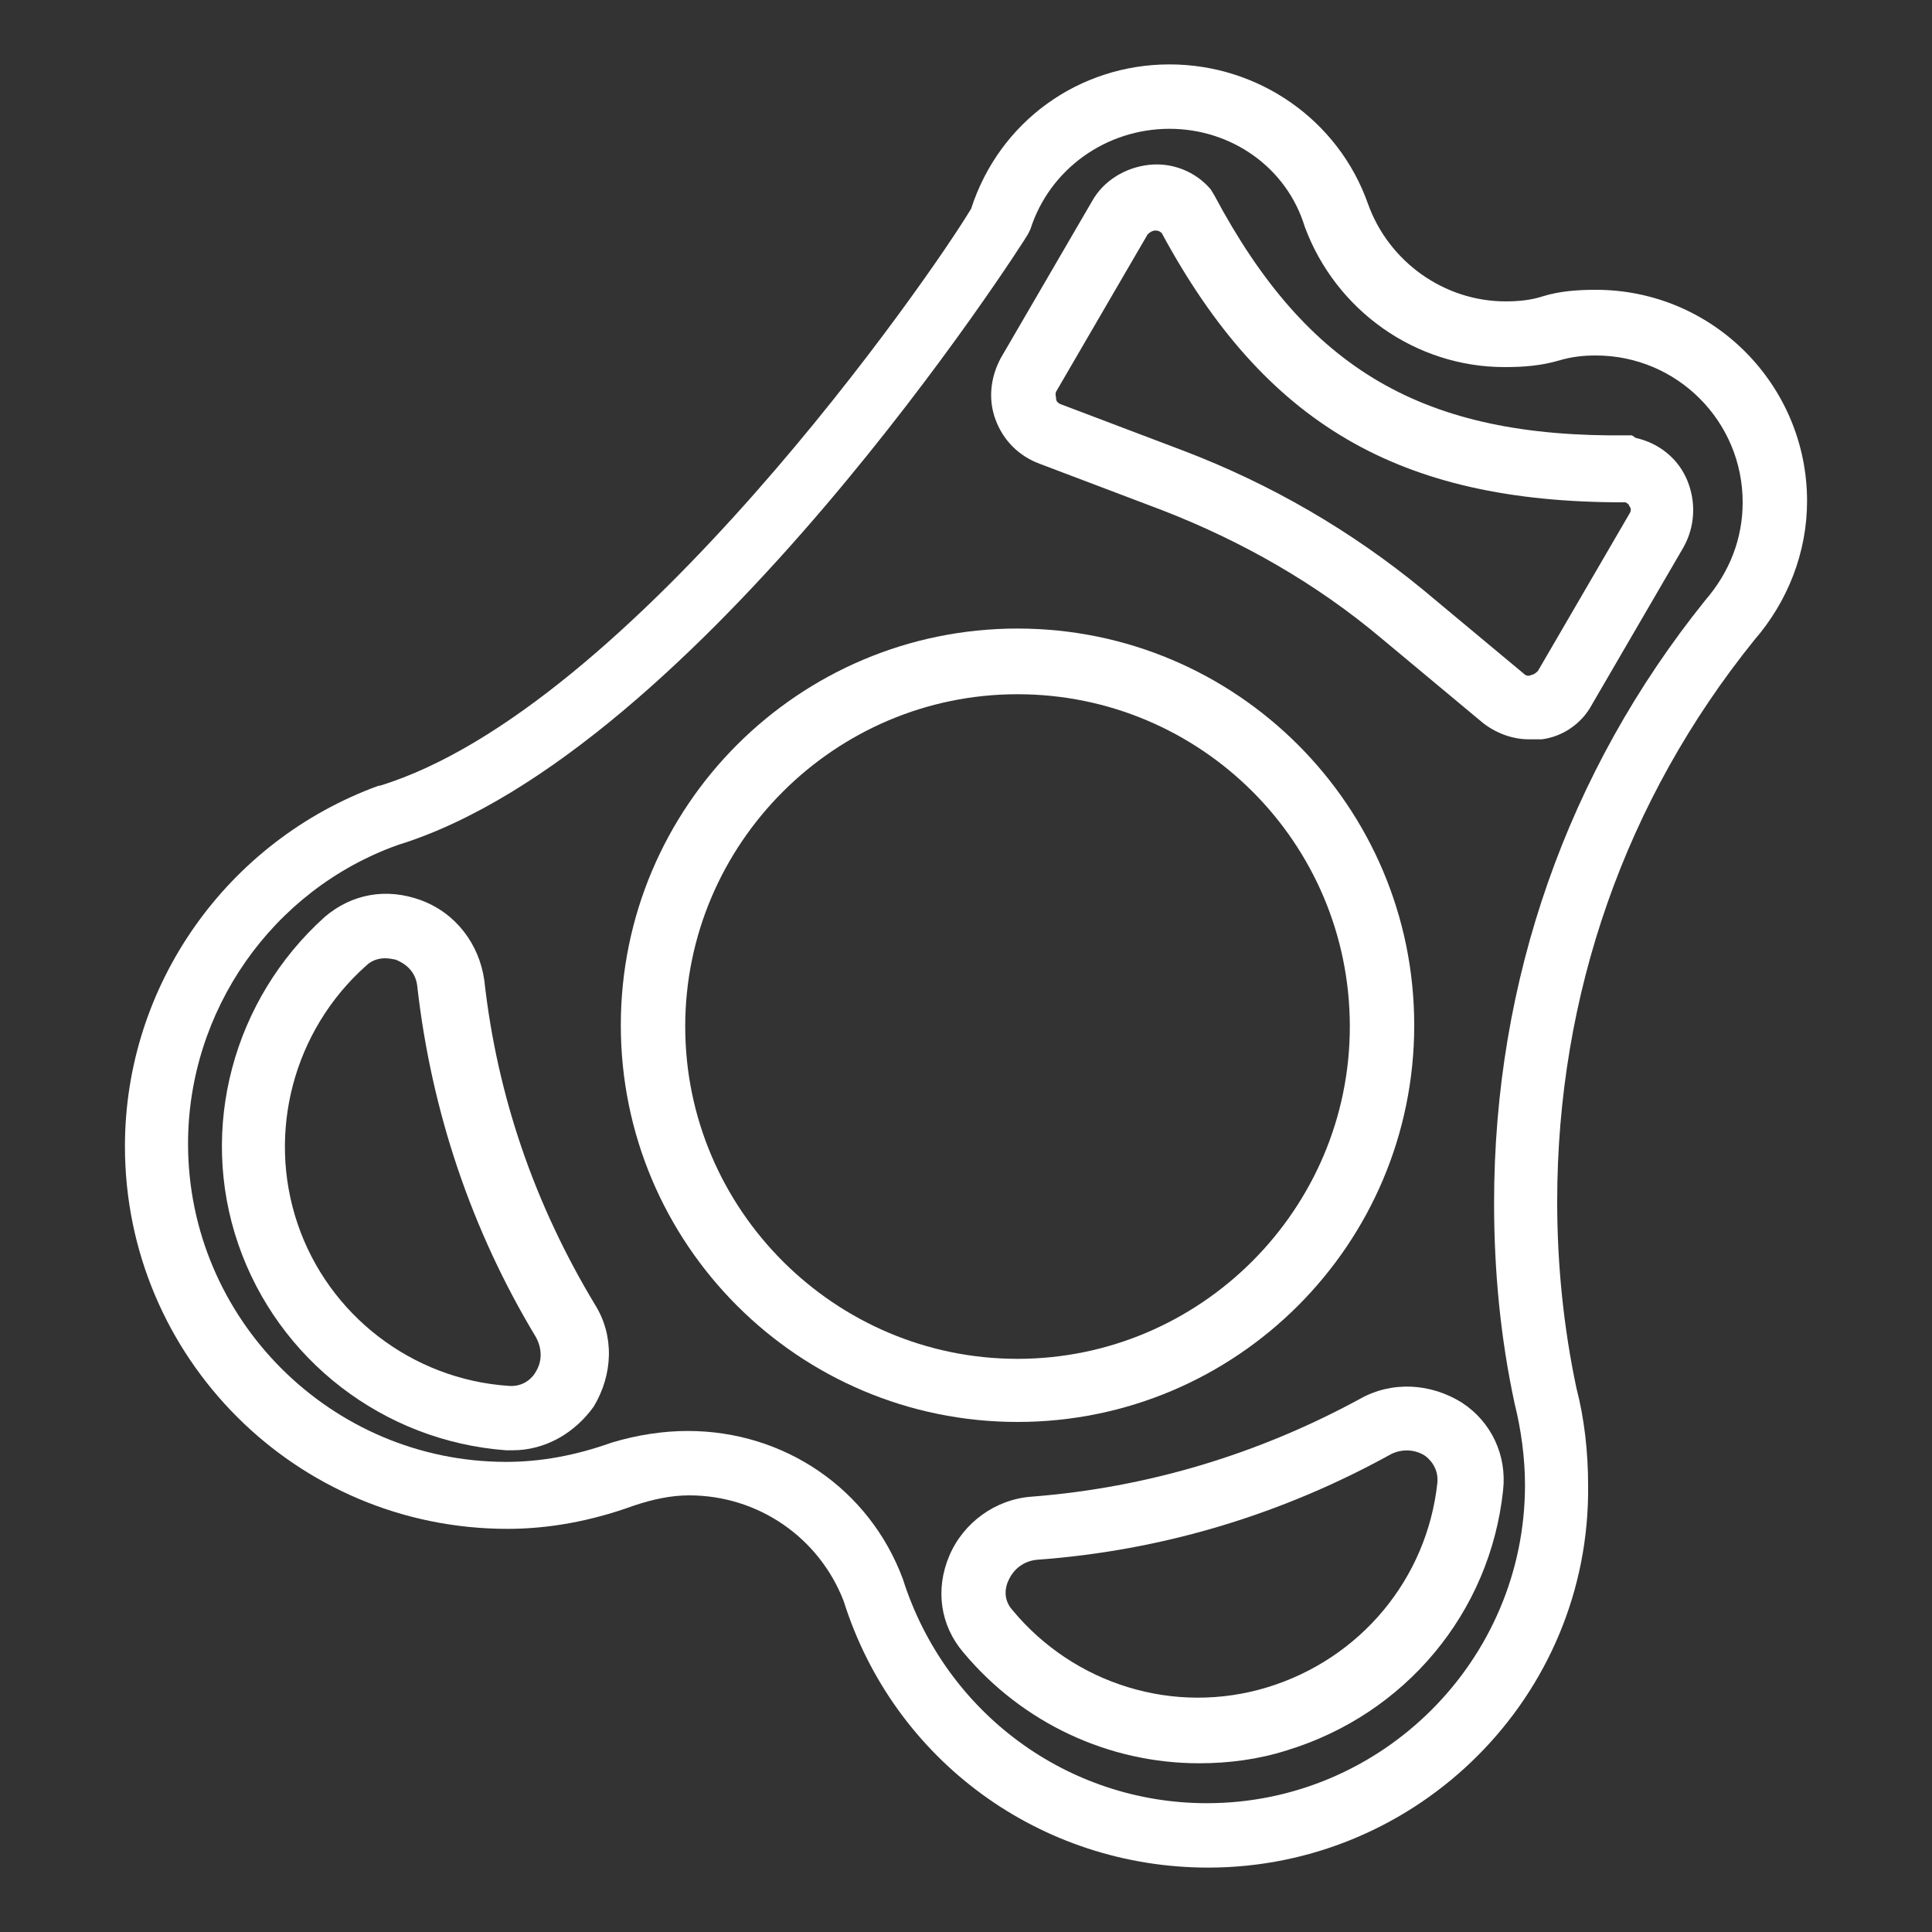
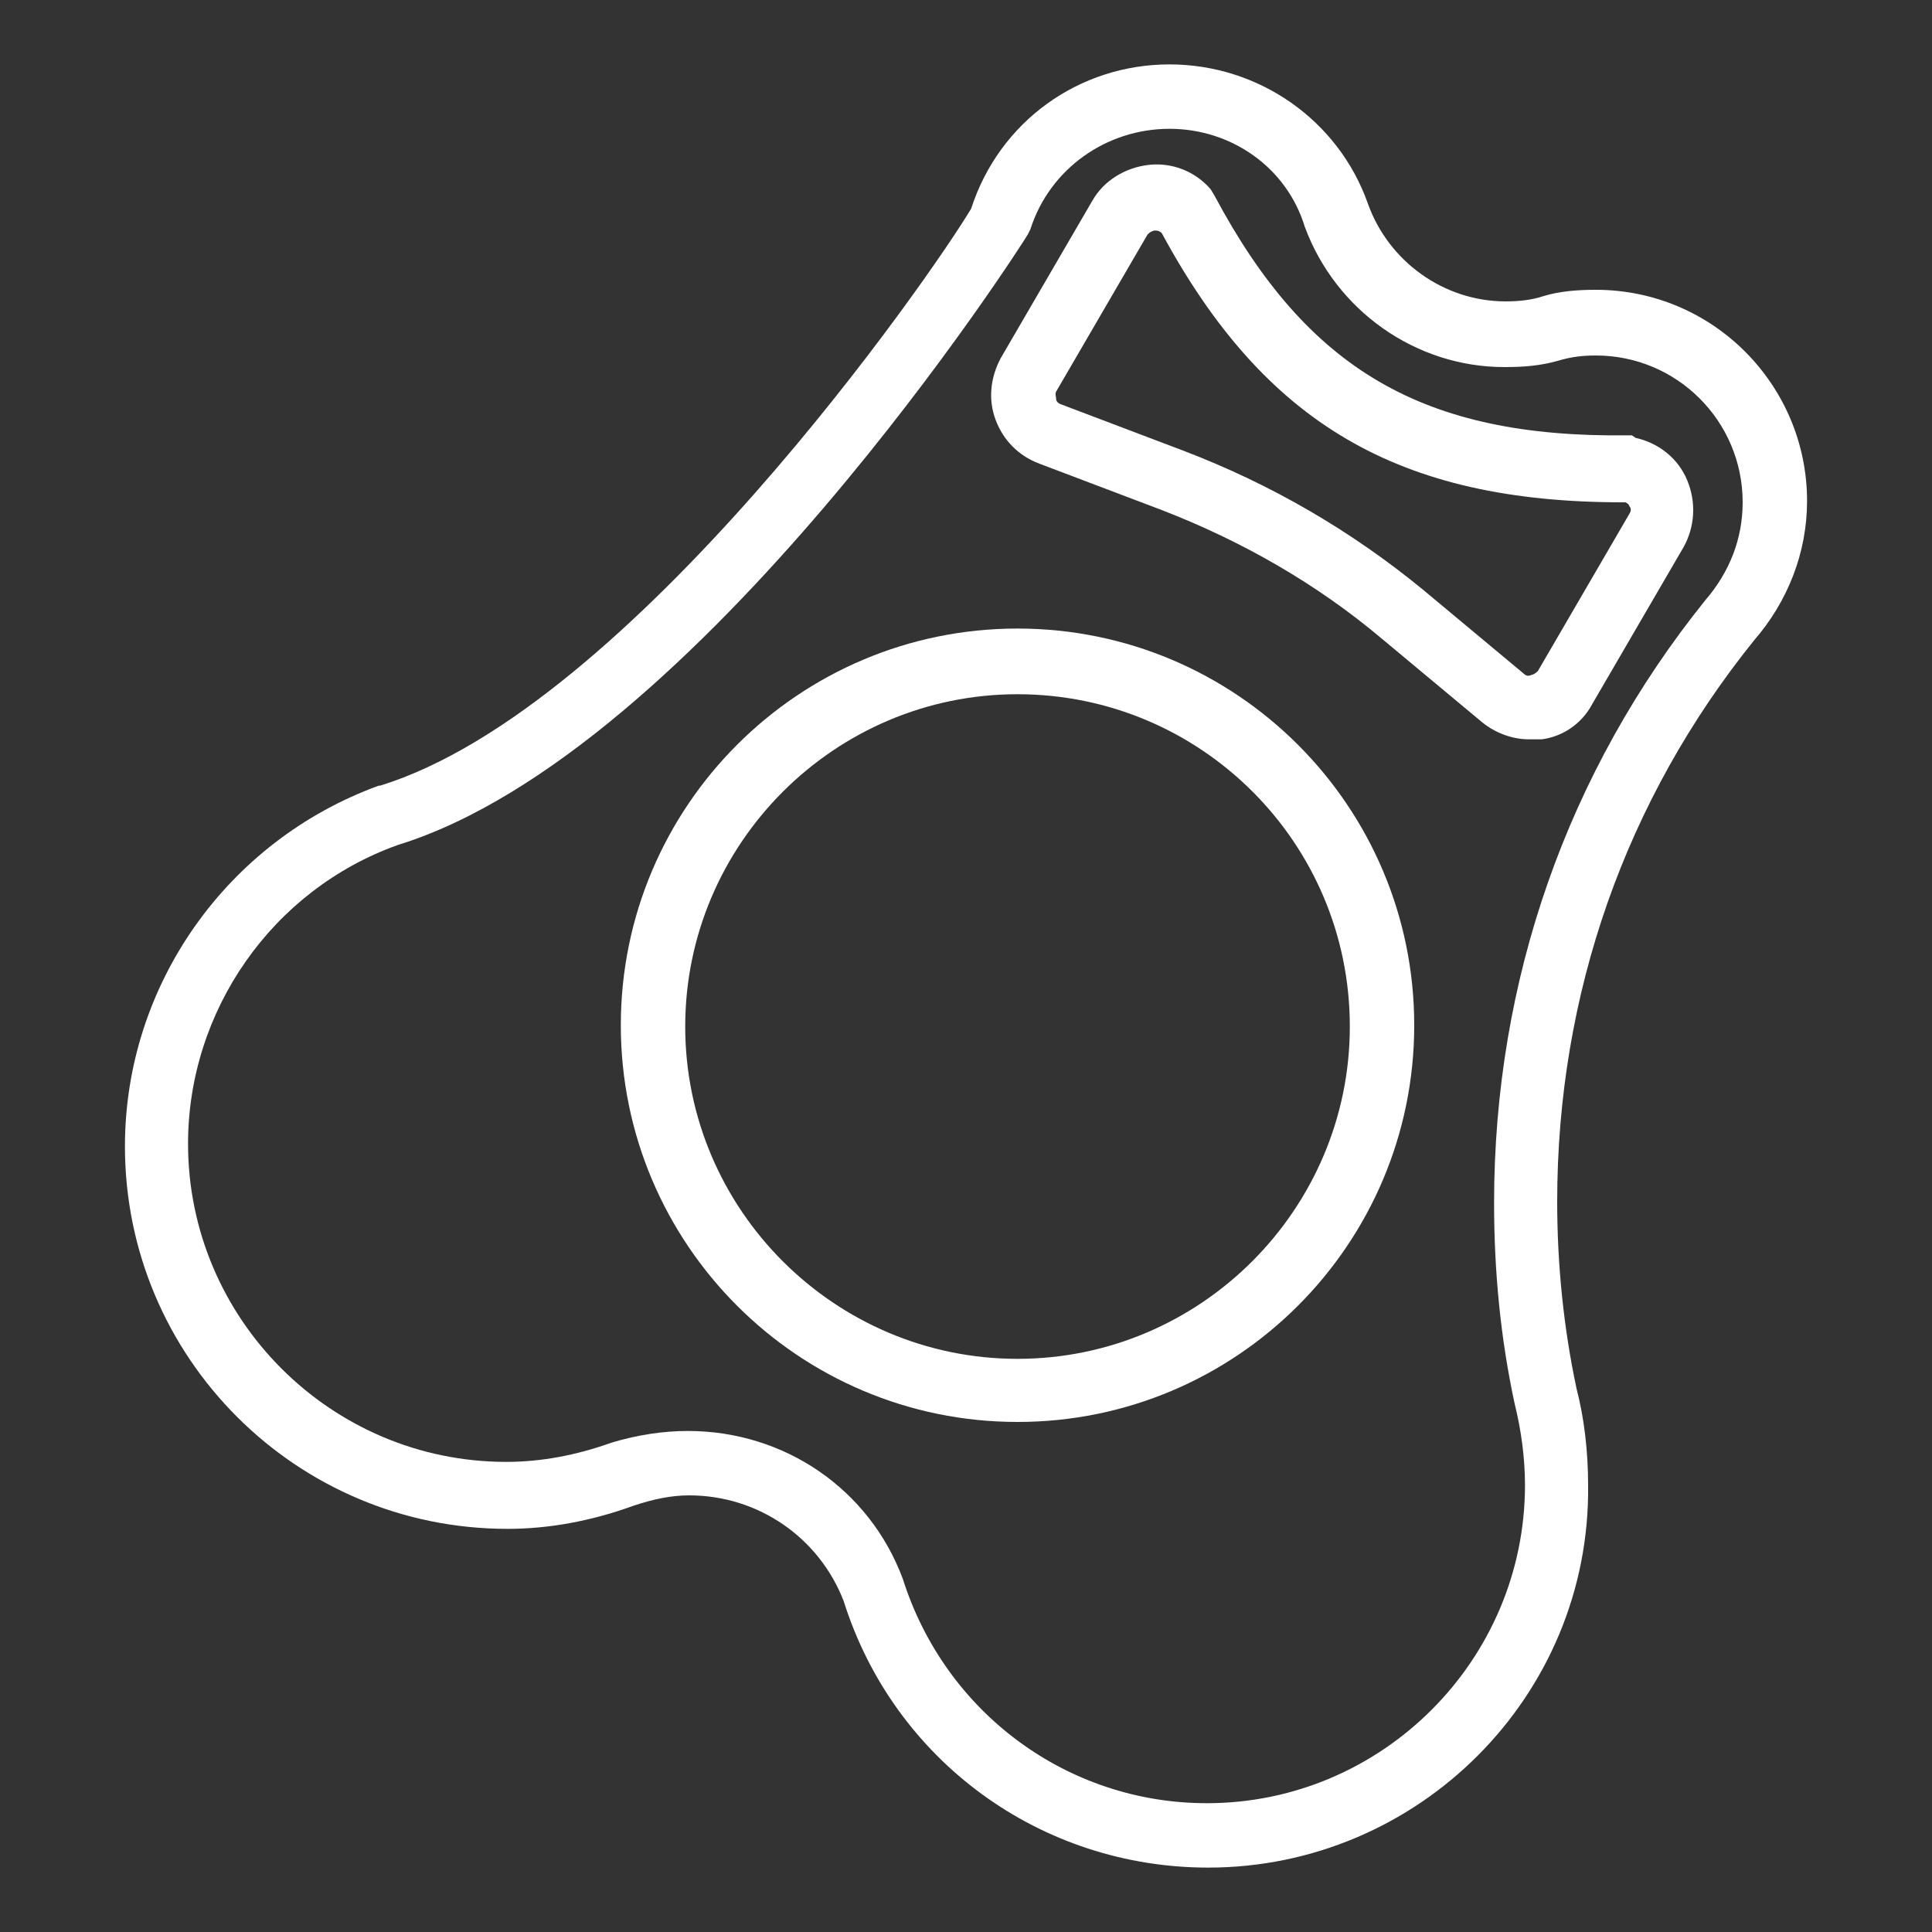
<svg xmlns="http://www.w3.org/2000/svg" width="150" height="150" viewBox="0 0 150 150" fill="none">
  <rect x="0" y="0" width="150" height="150" fill="#333333" stroke="none" />
  <path d="M93.8 145C80.8 145 69.4 136.7 65.5 124.3C63.6 119.4 58.9 116.1 53.5 116.1C52.1 116.1 50.7 116.4 49.2 116.9C45.9 118.1 42.6 118.7 39.4 118.7C23 118.7 9.7 105.4 9.7 89C9.7 76.5 17.6 65.3 29.4 61H29.5C49 55 72.3 21.4 75.4 16.2C77.6 9.4 83.8 5 90.8 5C97.7 5 103.9 9.3 106.2 15.8C107.8 20.3 112.1 23.4 116.9 23.4C117.9 23.4 118.9 23.3 119.8 23C121.1 22.6 122.5 22.5 123.9 22.5C133 22.5 140.3 29.9 140.3 38.9C140.3 42.9 138.8 46.7 136.2 49.7C126.2 62.1 120.9 77.2 120.9 93.3C120.9 98.2 121.4 103.1 122.4 107.8C123 110.1 123.3 112.7 123.3 115.3C123.5 131.7 110.1 145 93.8 145ZM53.4 111.1C60.9 111.1 67.5 115.6 70.1 122.6C73.4 133 82.9 140 93.7 140C107.3 140 118.4 128.9 118.4 115.3C118.4 113.2 118.1 111 117.6 109C116.5 103.9 116 98.7 116 93.4C116 76.1 121.7 59.9 132.4 46.6C134.3 44.4 135.3 41.8 135.3 39C135.3 32.7 130.2 27.6 123.9 27.6C122.9 27.6 122 27.7 121 28C119.6 28.4 118.3 28.5 116.8 28.5C109.9 28.5 103.7 24.1 101.3 17.6C99.9 13 95.6 10 90.8 10C85.9 10 81.5 13.1 80 17.8L79.8 18.2C79.6 18.6 54.2 58.4 30.9 65.6C21.1 69.1 14.6 78.5 14.6 88.8C14.6 102.4 25.7 113.5 39.3 113.5C42 113.5 44.7 113 47.5 112C49.5 111.4 51.5 111.1 53.4 111.1Z" fill="white" />
-   <path d="M79 110.4C62 110.4 48.2 96.6 48.2 79.6C48.2 62.6 62 48.8 79 48.8C96 48.8 109.8 62.6 109.8 79.6C109.8 96.6 96 110.4 79 110.4ZM79 53.9C64.8 53.9 53.2 65.5 53.2 79.7C53.2 93.9 64.8 105.5 79 105.5C93.2 105.5 104.8 93.9 104.8 79.7C104.8 65.4 93.2 53.9 79 53.9Z" fill="white" />
-   <path d="M39.8 112.6C39.6 112.6 39.4 112.6 39.3 112.6C29.8 111.9 21.6 105.6 18.5 96.6C15.4 87.6 18.1 77.6 25.2 71.2C27.3 69.4 30 68.9 32.7 69.9C35.4 70.9 37.2 73.3 37.6 76.1C38.6 85.1 41.5 93.5 46.2 101.3C47.7 103.7 47.6 106.7 46.1 109.2C44.6 111.3 42.3 112.6 39.8 112.6ZM29.9 74.4C29.5 74.4 28.9 74.5 28.4 75C22.8 80 20.7 87.9 23.1 95C25.5 102.1 32 107.1 39.5 107.6C40.7 107.7 41.4 106.9 41.6 106.5C42.1 105.7 42.1 104.7 41.6 103.8C36.6 95.5 33.5 86.3 32.4 76.6C32.3 75.6 31.7 74.9 30.7 74.5C30.6 74.5 30.3 74.4 29.9 74.4Z" fill="white" />
-   <path d="M93.1 136.9C86.1 136.9 79.4 133.8 74.8 128.3C73 126.2 72.6 123.4 73.7 120.8C74.8 118.2 77.3 116.4 80.1 116.2C89.1 115.5 97.7 112.9 105.6 108.6C108.1 107.2 111.1 107.4 113.5 108.9C115.8 110.4 117 113 116.7 115.7C115.7 125.2 109.1 133.1 99.9 135.9C97.7 136.6 95.4 136.9 93.1 136.9ZM108 112.9C99.5 117.6 90.2 120.4 80.5 121.1C79.5 121.2 78.7 121.8 78.3 122.7C78.1 123.1 77.8 124.1 78.6 125C83.4 130.8 91.2 133.2 98.4 131C105.6 128.8 110.8 122.6 111.6 115.1C111.7 113.9 110.9 113.2 110.6 113C109.8 112.5 108.8 112.5 108 112.9Z" fill="white" />
+   <path d="M79 110.4C62 110.4 48.2 96.6 48.2 79.6C48.2 62.6 62 48.8 79 48.8C96 48.8 109.8 62.6 109.8 79.6C109.8 96.6 96 110.4 79 110.4ZM79 53.9C64.8 53.9 53.2 65.5 53.2 79.7C53.2 93.9 64.8 105.5 79 105.5C93.2 105.5 104.8 93.9 104.8 79.7C104.8 65.4 93.2 53.9 79 53.9" fill="white" />
  <path d="M118.7 57.4C117.4 57.4 116.1 56.9 115.1 56.1L107.3 49.6C102.2 45.3 96.4 42 90.2 39.6L80.7 36C79.1 35.4 77.9 34.2 77.3 32.6C76.7 31 76.9 29.3 77.7 27.8L84.8 15.6C85.7 14 87.4 13 89.2 12.8C91 12.6 92.8 13.3 94 14.7L94.3 15.2C101.5 28.7 110.5 34 126.4 33.8H126.7L127 34C128.8 34.4 130.3 35.6 131 37.3C131.7 39 131.6 40.9 130.7 42.5L123.6 54.7C122.8 56.2 121.3 57.2 119.7 57.4C119.4 57.4 119.1 57.4 118.7 57.4ZM89.7 17.9C89.5 17.9 89.3 18 89.1 18.2L82 30.4C81.9 30.6 82 30.8 82 31C82 31.1 82.1 31.3 82.4 31.4L91.9 35C98.7 37.6 104.9 41.2 110.5 45.8L118.3 52.3C118.5 52.5 118.7 52.5 118.9 52.4C119 52.4 119.2 52.3 119.4 52.1L126.5 39.9C126.7 39.6 126.6 39.4 126.5 39.3C126.5 39.2 126.4 39.1 126.2 39C126.1 39 126.1 39 126 39C108.6 39 98.2 32.9 90.2 18.1C90 17.9 89.8 17.9 89.7 17.9Z" fill="white" />
</svg>